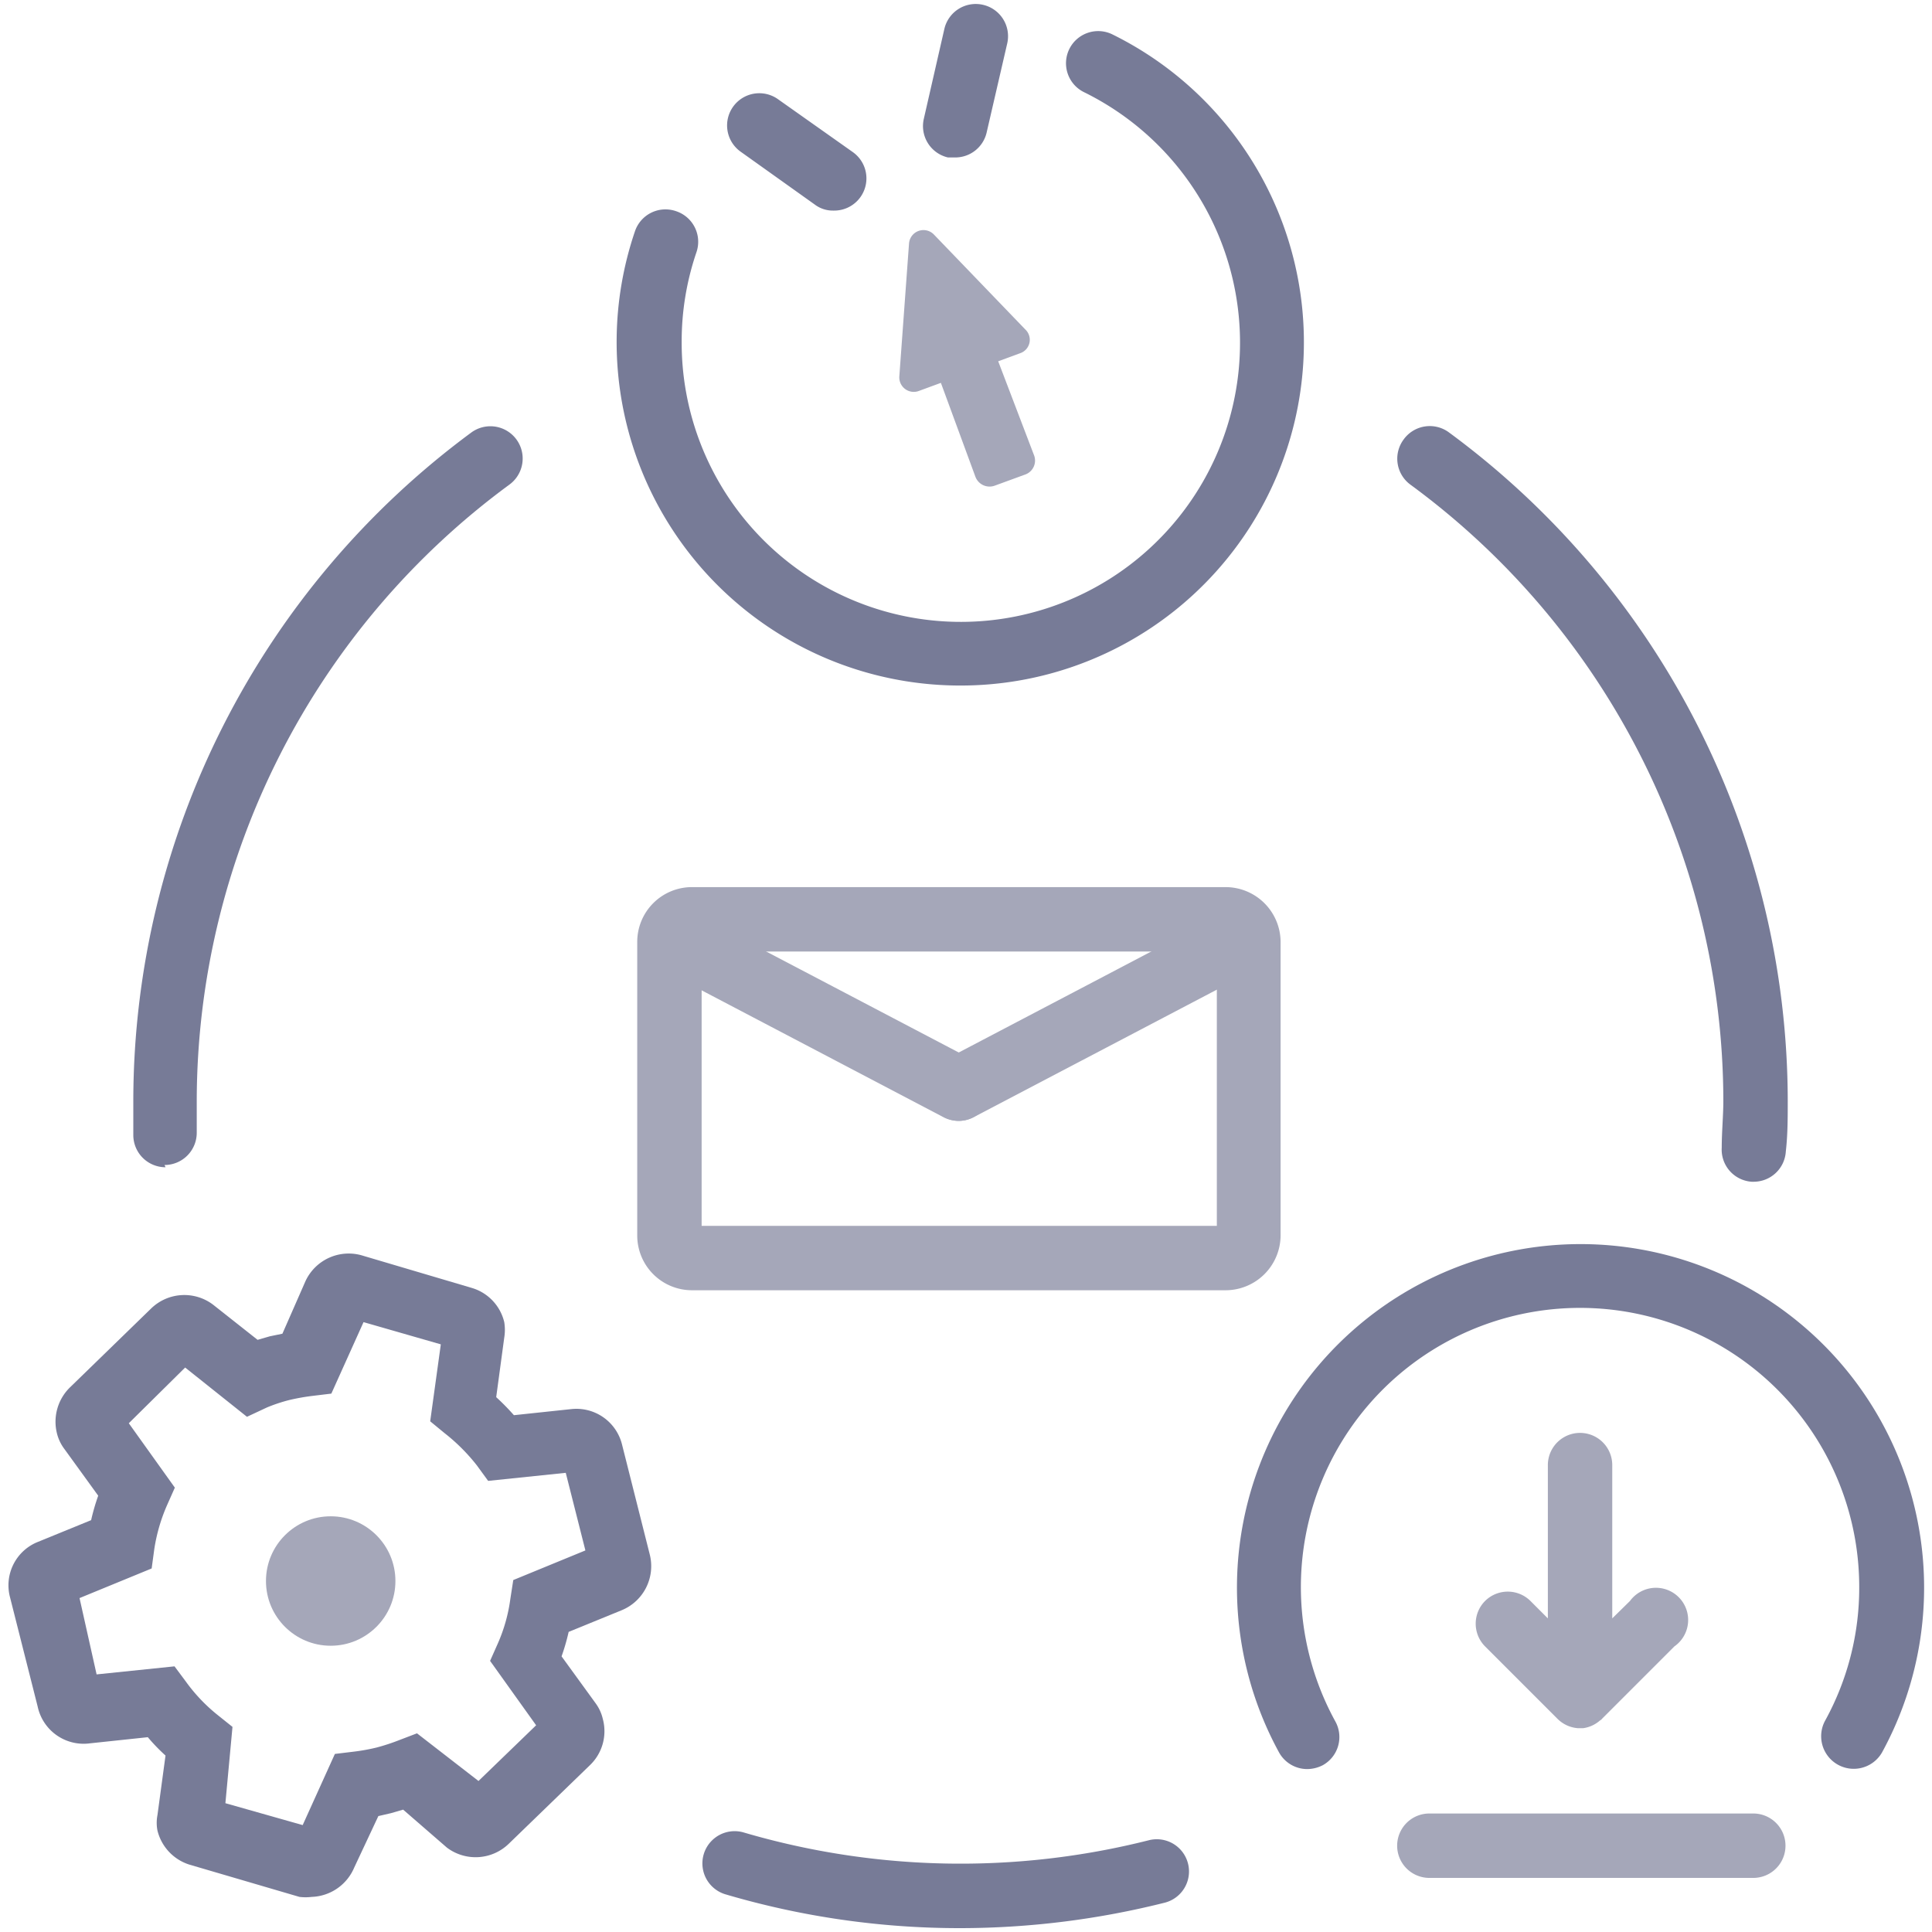
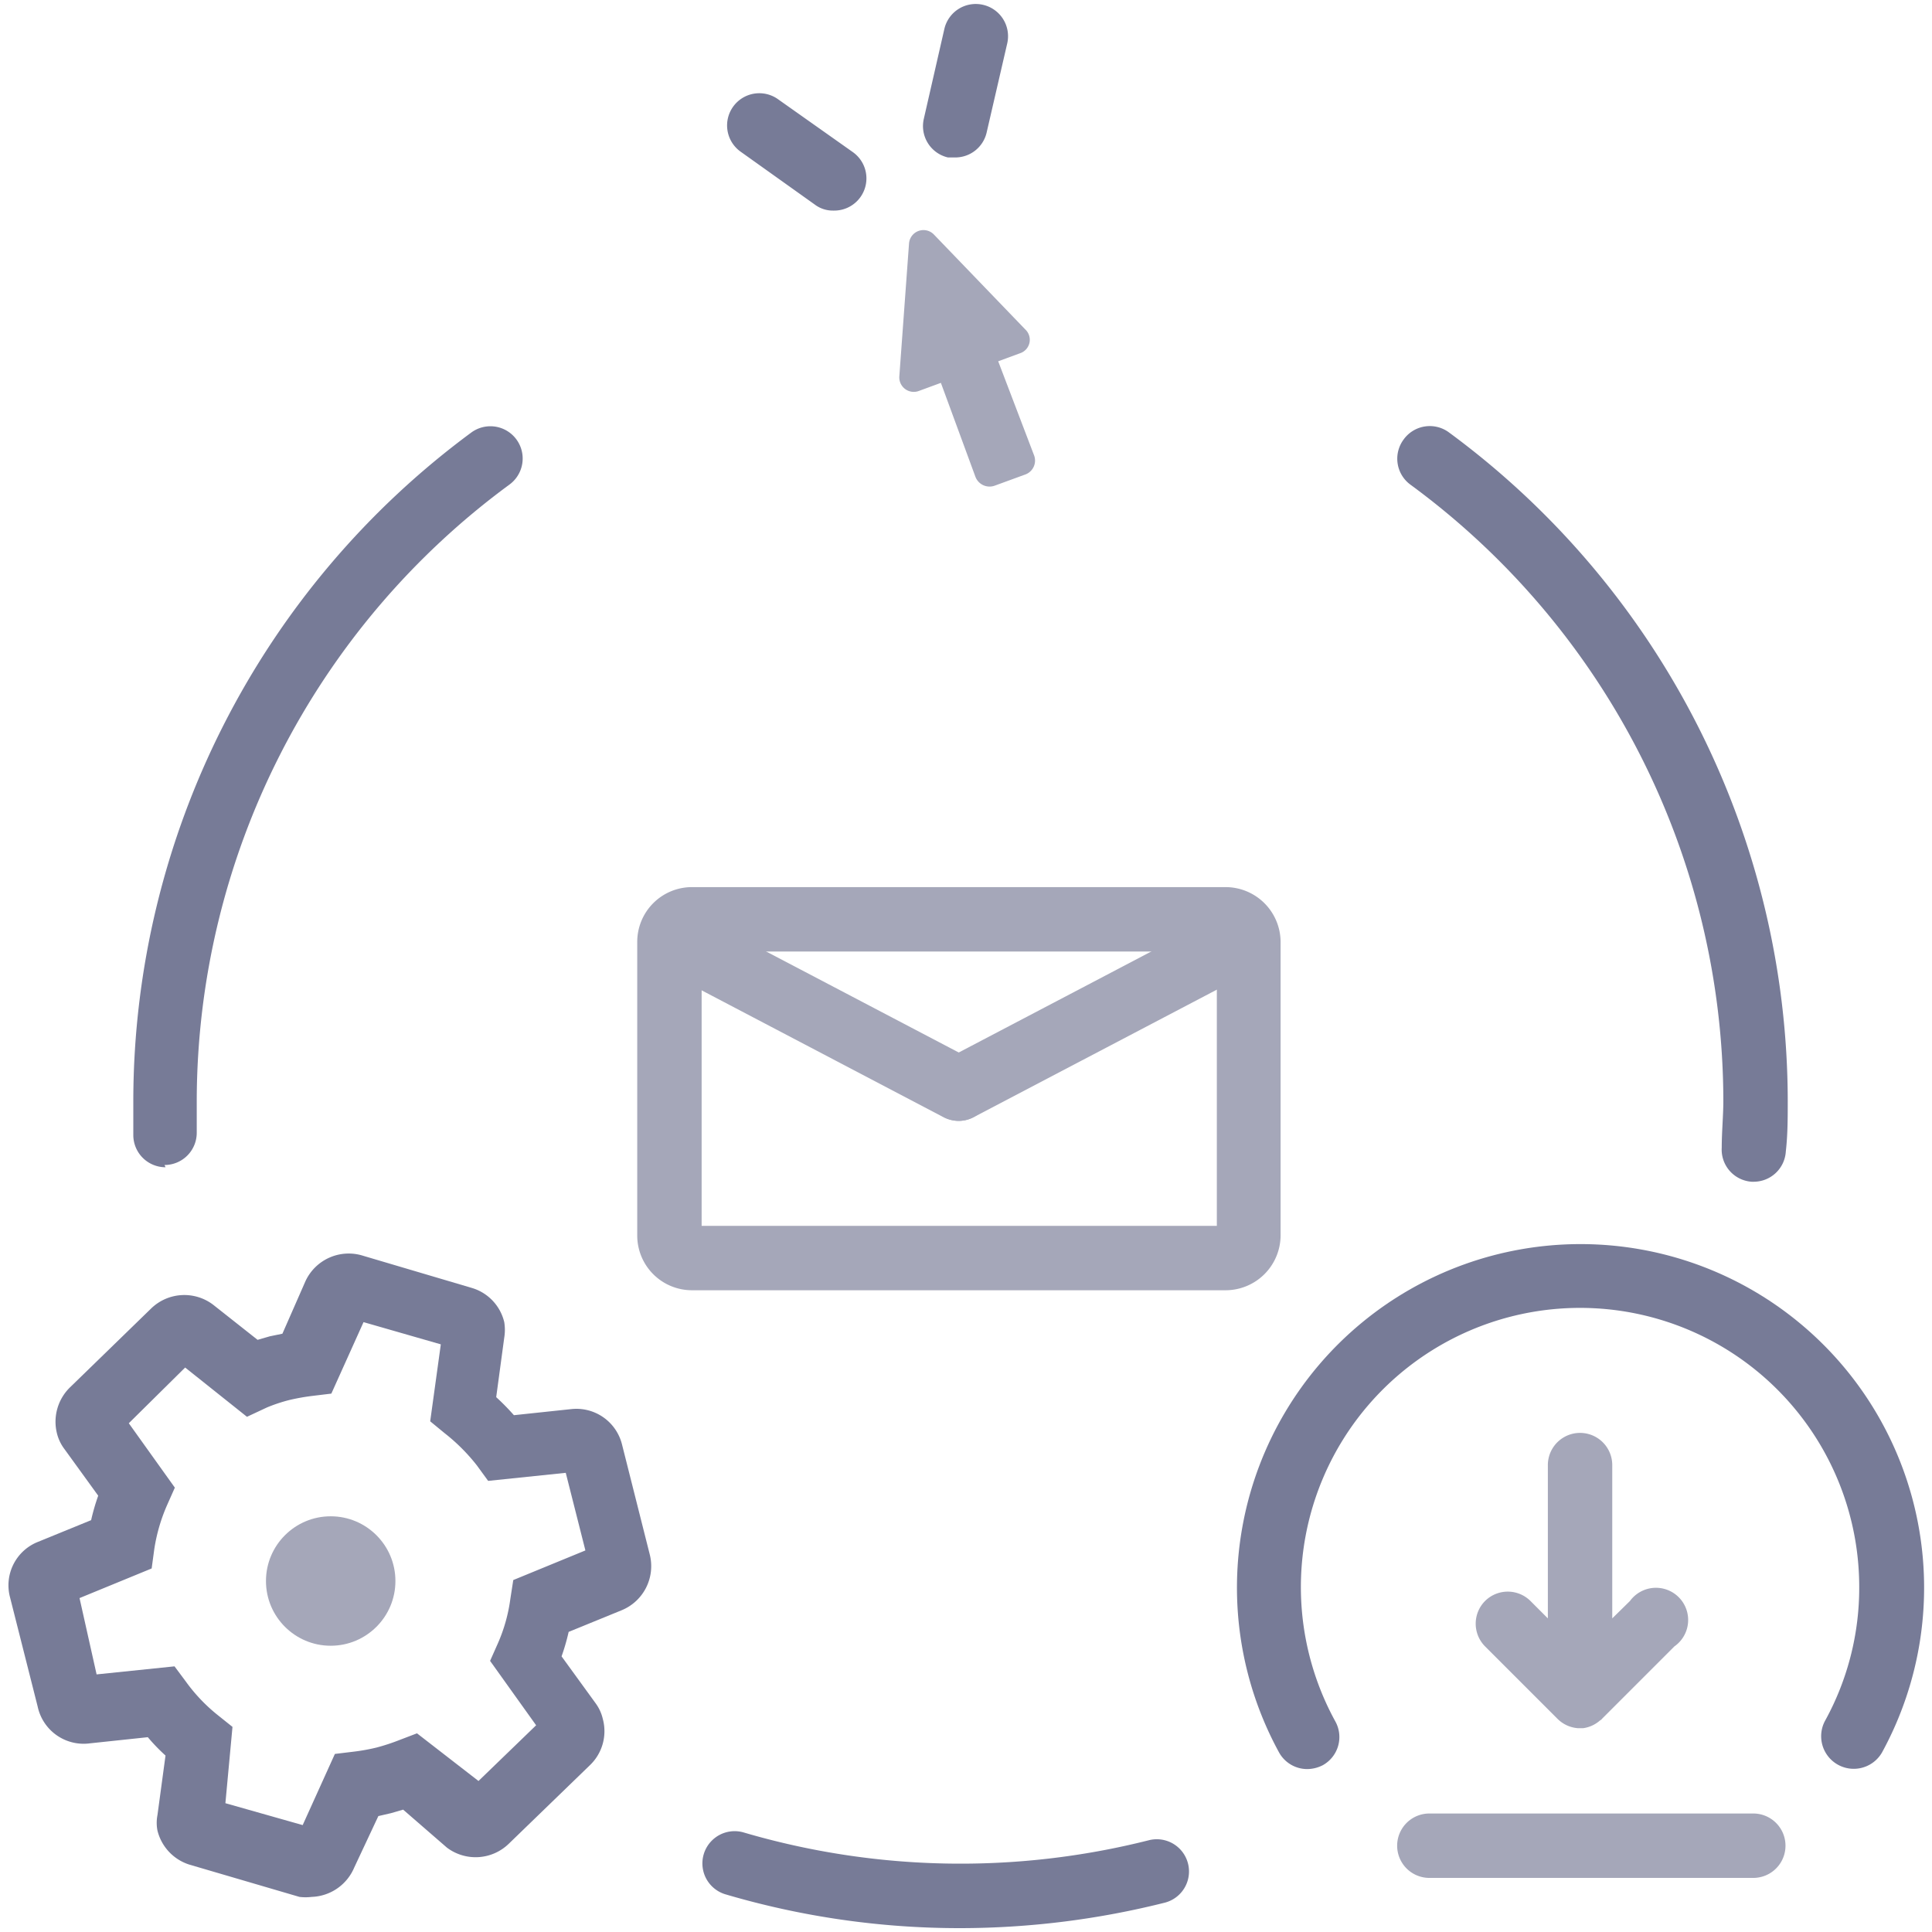
<svg xmlns="http://www.w3.org/2000/svg" viewBox="0 0 60 60">
  <g id="Capa_1" data-name="Capa 1">
    <path d="M31.84,10.23,29,7.28a.45.45,0,0,0-.77.29l-.3,4.11a.45.45,0,0,0,.61.46l.68-.25,1.07,2.91a.47.47,0,0,0,.61.28l.93-.34a.46.46,0,0,0,.28-.61L31,11.22l.68-.25A.44.44,0,0,0,31.84,10.23Z" style="fill:#a5a7b9" />
-     <path d="M29.81,21.29A10.67,10.67,0,0,1,19.72,7.18,1,1,0,0,1,21,6.56a1,1,0,0,1,.63,1.27,8.56,8.56,0,0,0-.46,2.8A8.67,8.67,0,1,0,33.66,2.86a1,1,0,0,1-.45-1.34,1,1,0,0,1,1.34-.45,10.66,10.66,0,0,1-4.74,20.22Z" style="fill:#777b97" />
    <path d="M40.6,54.94a1,1,0,0,1-.88-.52,10.67,10.67,0,1,1,18.73,0,1,1,0,0,1-1.76-1,8.56,8.56,0,0,0,1.05-4.13,8.67,8.67,0,1,0-16.27,4.17,1,1,0,0,1-.39,1.36A1.07,1.07,0,0,1,40.6,54.94Z" style="fill:#777b97" />
    <path d="M29.81,59.88a25.69,25.69,0,0,1-7.28-1.05,1,1,0,0,1,.57-1.92,23.88,23.88,0,0,0,12.58.24,1,1,0,0,1,.49,1.94A26.13,26.13,0,0,1,29.81,59.88Z" style="fill:#777b97" />
    <path d="M5.14,36.25a1,1,0,0,1-1-1c0-.37,0-.75,0-1.12A25.83,25.83,0,0,1,14.64,13.43a1,1,0,0,1,1.18,1.62A23.79,23.79,0,0,0,6.11,34.18c0,.34,0,.69,0,1a1,1,0,0,1-1,1Z" style="fill:#777b97" />
    <path d="M54.47,36.7H54.4a1,1,0,0,1-.93-1.06c0-.48.05-1,.05-1.46A23.77,23.77,0,0,0,43.8,15.05a1,1,0,0,1-.21-1.4A1,1,0,0,1,45,13.43,25.81,25.81,0,0,1,55.52,34.18c0,.53,0,1.06-.06,1.58A1,1,0,0,1,54.47,36.7Z" style="fill:#777b97" />
    <path d="M38.06,40.07H21.49a1.7,1.7,0,0,1-1.7-1.7V29.25a1.7,1.7,0,0,1,1.7-1.7H38.06a1.71,1.71,0,0,1,1.71,1.7v9.12A1.71,1.71,0,0,1,38.06,40.07Zm-16.27-2h16V29.55h-16Z" style="fill:#a5a7b9" />
    <path d="M29.78,34.81a1,1,0,0,1-.47-.11l-8.77-4.6a1,1,0,0,1,.93-1.77l8.77,4.6a1,1,0,0,1-.46,1.88Z" style="fill:#a5a7b9" />
    <path d="M29.78,34.81a1,1,0,0,1-.47-1.88l8.77-4.6A1,1,0,1,1,39,30.1l-8.77,4.6A1,1,0,0,1,29.78,34.81Z" style="fill:#a5a7b9" />
    <path d="M49.07,53.67H49a1,1,0,0,1-.63-.29l-2.25-2.25a1,1,0,0,1,0-1.41,1,1,0,0,1,1.41,0l.54.54V45.5a1,1,0,0,1,2,0v4.76l.55-.54A1,1,0,1,1,52,51.13l-2.24,2.24a.2.2,0,0,1-.07.06,1,1,0,0,1-.52.24h-.13Z" style="fill:#a5a7b9" />
    <path d="M29.67,4.89l-.23,0a1,1,0,0,1-.75-1.2L29.33.89a1,1,0,0,1,1.2-.74,1,1,0,0,1,.75,1.2l-.64,2.77A1,1,0,0,1,29.67,4.89Z" style="fill:#777b97" />
    <path d="M25.87,6.54a.93.93,0,0,1-.57-.19L23,4.71a1,1,0,0,1-.23-1.4,1,1,0,0,1,1.39-.23l2.32,1.64a1,1,0,0,1-.58,1.82Z" style="fill:#777b97" />
    <path d="M54.45,58.32H44.39a1,1,0,0,1,0-2H54.45a1,1,0,0,1,0,2Z" style="fill:#a5a7b9" />
    <circle cx="10.27" cy="49.1" r="2.01" style="fill:#a5a7b9" />
    <path d="M9.68,58.91a1.58,1.58,0,0,1-.38,0l-3.41-1a1.48,1.48,0,0,1-1-1.06,1.25,1.25,0,0,1,0-.48l.25-1.85a5.86,5.86,0,0,1-.55-.57l-1.79.19A1.46,1.46,0,0,1,1.17,53L.31,49.6a1.45,1.45,0,0,1,.88-1.72l1.64-.67a6.61,6.61,0,0,1,.22-.76L2,45a1.34,1.34,0,0,1-.23-.48,1.49,1.49,0,0,1,.41-1.44l2.52-2.45a1.48,1.48,0,0,1,1.92-.11L8,41.61l.38-.11.39-.08.72-1.64A1.48,1.48,0,0,1,11.28,39l3.38,1a1.46,1.46,0,0,1,1,1.06,1.49,1.49,0,0,1,0,.48l-.25,1.85a7.23,7.23,0,0,1,.55.56l1.79-.19a1.46,1.46,0,0,1,1.57,1.11l.86,3.41a1.48,1.48,0,0,1-.88,1.73l-1.64.67a6.61,6.61,0,0,1-.22.76l1.06,1.46a1.32,1.32,0,0,1,.22.48,1.46,1.46,0,0,1-.4,1.44l-2.52,2.44a1.48,1.48,0,0,1-1.92.12L12.52,56.2l-.38.11-.39.09L11,58A1.49,1.49,0,0,1,9.68,58.91ZM7,56l2.4.68,1-2.21.58-.07a6,6,0,0,0,.72-.13,6.38,6.38,0,0,0,.7-.23l.55-.21,1.91,1.48,1.79-1.73-1.43-2,.24-.54a5.08,5.08,0,0,0,.39-1.39l.09-.58,2.24-.92-.61-2.41-2.41.25-.35-.48a5.85,5.85,0,0,0-1-1l-.45-.37.33-2.39-2.4-.69-1,2.22-.58.07a6.6,6.6,0,0,0-.73.13,5.08,5.08,0,0,0-.69.23L7.67,44,5.75,42.47,4,44.2l1.43,2-.24.54a5.41,5.41,0,0,0-.4,1.38l-.08.59-2.24.92L3,52l2.42-.25.35.47a5.28,5.28,0,0,0,1,1.05l.45.36Zm-.51-.14h0ZM17,53.26h0ZM2.53,52.07h0ZM2,49.79H2ZM18.59,48h0ZM18,45.75h0ZM3.61,44.55h0Zm10.48-2.63h0Zm-3.38-1h0Z" style="fill:#777b97" />
  </g>
</svg>